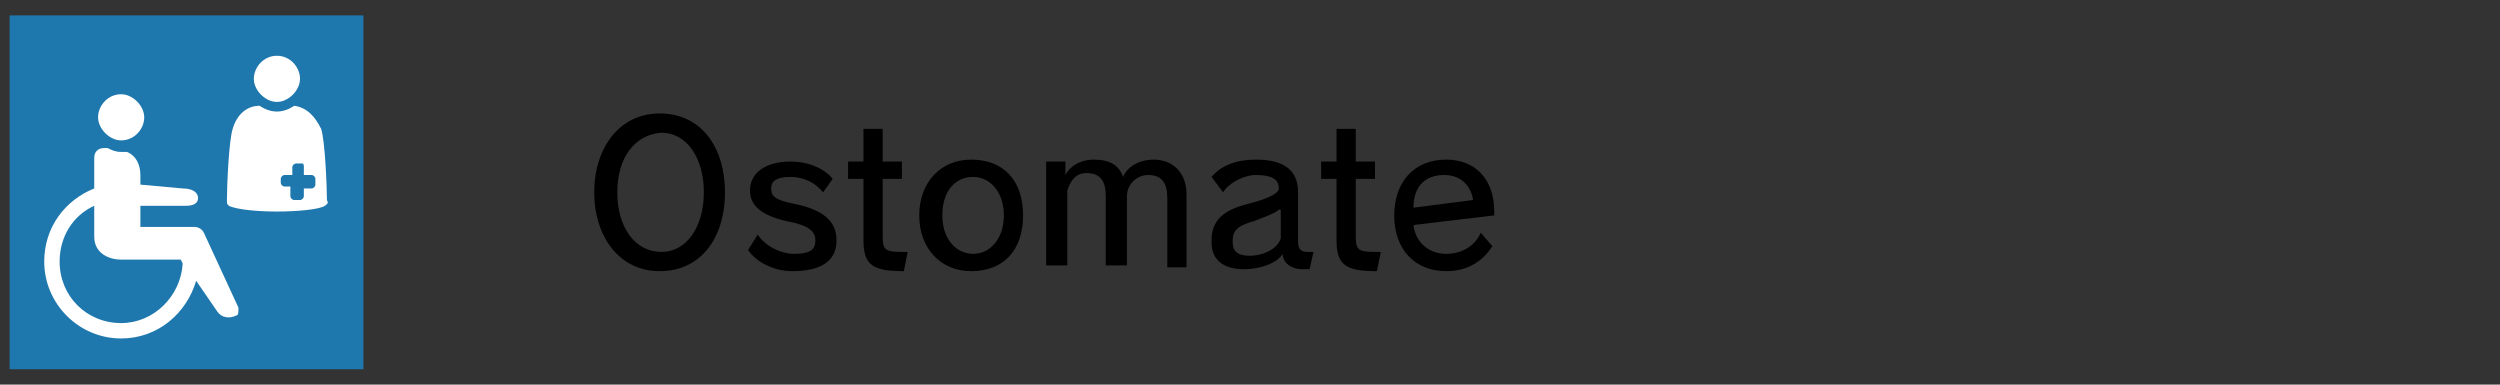
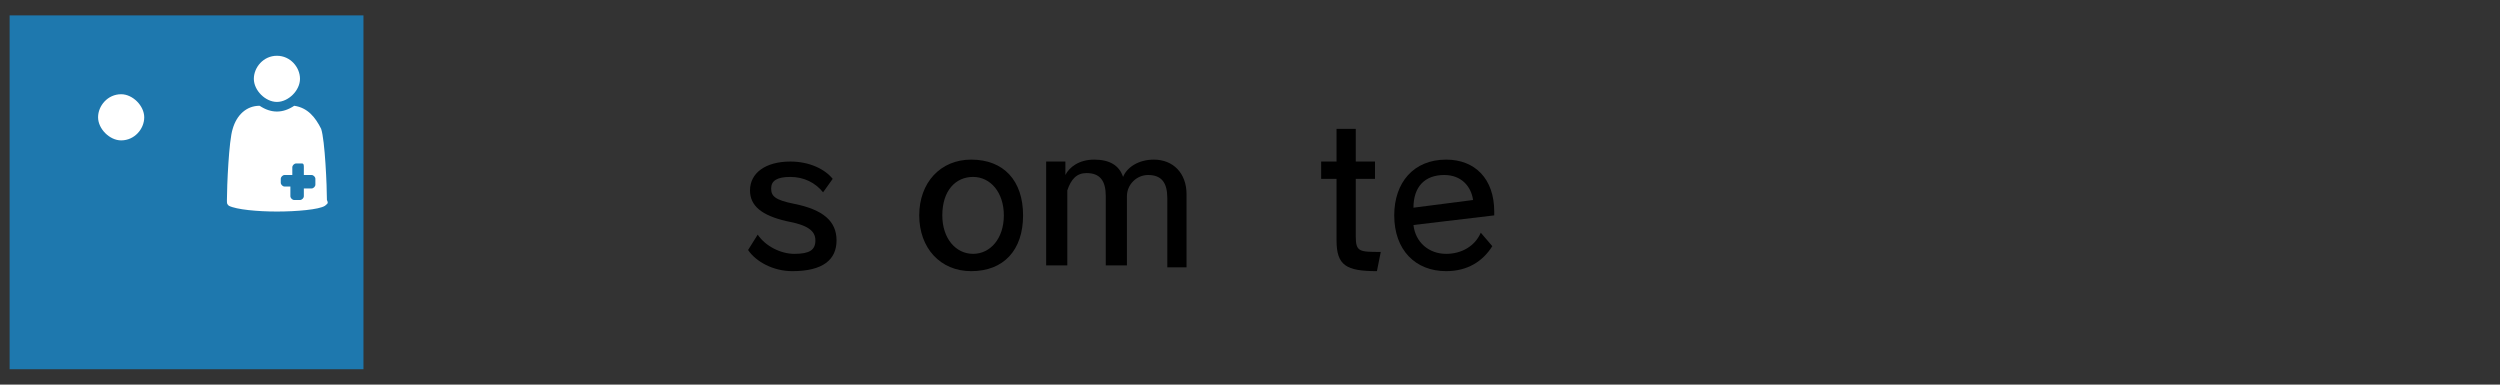
<svg xmlns="http://www.w3.org/2000/svg" version="1.1" id="base" x="0px" y="0px" viewBox="0 0 130 20" style="enable-background:new 0 0 130 20;" xml:space="preserve">
  <rect x="0" y="0" width="130" height="20" fill="#333333" stroke="none" />
  <style type="text/css">
	.st0{fill:#1E78AE;}
	.st1{fill:#FFFFFF;}
</style>
  <g>
    <rect x="0.5" y="0.8" class="st0" width="18.4" height="18.4" />
    <g>
      <path class="st1" d="M17,10.4c0-0.7-0.1-3.1-0.3-3.7c-0.3-0.6-0.7-1.1-1.4-1.2c-0.3,0.2-0.6,0.3-0.9,0.3c-0.3,0-0.6-0.1-0.9-0.3    l0,0c-0.7,0-1.2,0.5-1.4,1.2c-0.2,0.6-0.3,3-0.3,3.7c0,0.2,0,0.2,0.1,0.3c0.4,0.2,1.5,0.3,2.5,0.3s2.2-0.1,2.5-0.3    C17,10.6,17.1,10.6,17,10.4z M16.4,9.6c0,0.1-0.1,0.2-0.2,0.2h-0.4v0.4c0,0.1-0.1,0.2-0.2,0.2h-0.3c-0.1,0-0.2-0.1-0.2-0.2V9.7    h-0.3c-0.1,0-0.2-0.1-0.2-0.2V9.3c0-0.1,0.1-0.2,0.2-0.2h0.4V8.7c0-0.1,0.1-0.2,0.2-0.2h0.3c0.1,0,0.1,0.1,0.1,0.2v0.4h0.4    c0.1,0,0.2,0.1,0.2,0.2V9.6z" />
-       <path class="st1" d="M12.4,16l-1.8-3.9c-0.1-0.2-0.3-0.3-0.5-0.3H7.3v-1.1h2.4c0.3,0,0.6-0.1,0.6-0.4c0-0.3-0.3-0.5-0.8-0.5    L7.3,9.6V9.1c0-0.5-0.2-1-0.7-1.2c-0.1,0-0.2,0-0.3,0C6,7.9,5.8,7.8,5.6,7.7H5.4c-0.3,0-0.5,0.2-0.5,0.5v1.6    c-1.5,0.6-2.6,2-2.6,3.8c0,2.2,1.8,4,4,4c1.9,0,3.4-1.3,3.9-3l1.1,1.6c0.2,0.3,0.6,0.4,1,0.2C12.4,16.4,12.4,16.2,12.4,16z     M6.3,16.8c-1.8,0-3.2-1.4-3.2-3.2c0-1.3,0.7-2.4,1.8-2.9v1.6c0,0.9,0.8,1.2,1.4,1.2h3.1l0.1,0.2C9.4,15.4,8,16.8,6.3,16.8z" />
      <path class="st1" d="M6.3,4.9c-0.7,0-1.2,0.6-1.2,1.2s0.6,1.2,1.2,1.2c0.7,0,1.2-0.6,1.2-1.2S6.9,4.9,6.3,4.9z" />
      <path class="st1" d="M14.4,2.9c-0.7,0-1.2,0.6-1.2,1.2s0.6,1.2,1.2,1.2s1.2-0.6,1.2-1.2S15.1,2.9,14.4,2.9z" />
    </g>
  </g>
  <g>
-     <path d="M30.9,10c0-2.3,1.3-4.1,3.4-4.1c2.2,0,3.4,1.8,3.4,4.1c0,2.3-1.2,4.1-3.4,4.1C32.2,14.1,30.9,12.3,30.9,10z M36.6,10   c0-1.8-0.9-3.1-2.2-3.1C33,7,32.1,8.2,32.1,10c0,1.8,0.9,3.1,2.3,3.1C35.7,13.1,36.6,11.8,36.6,10z" />
    <path d="M42.8,10c-0.4-0.5-1-0.8-1.7-0.8c-0.7,0-1,0.2-1,0.6c0,0.4,0.2,0.6,1.2,0.8c1.5,0.3,2.2,0.9,2.2,1.9c0,1-0.7,1.6-2.3,1.6   c-1,0-1.9-0.5-2.3-1.1l0.5-0.8c0.4,0.6,1.2,1,1.9,1c0.8,0,1.1-0.2,1.1-0.7c0-0.5-0.4-0.8-1.5-1c-1.3-0.3-1.9-0.8-1.9-1.6   c0-0.9,0.8-1.5,2.1-1.5c1,0,1.8,0.4,2.2,0.9L42.8,10z" />
-     <path d="M47,14.1c-1.6,0-2.1-0.3-2.1-1.6V9.3h-0.8V8.4h0.8V6.7h1v1.7h1v0.9h-1v3c0,0.8,0.2,0.8,1.3,0.8L47,14.1z" />
    <path d="M47.8,11.2c0-1.7,1.1-2.9,2.7-2.9c1.7,0,2.7,1.1,2.7,2.9c0,1.8-1,2.9-2.7,2.9C48.9,14.1,47.8,12.9,47.8,11.2z M52.2,11.2   c0-1.2-0.7-2-1.6-2c-0.9,0-1.6,0.7-1.6,2c0,1.2,0.7,2,1.6,2C51.5,13.2,52.2,12.4,52.2,11.2z" />
    <path d="M60.7,13.9v-3.6c0-0.8-0.3-1.2-1-1.2c-0.6,0-1.1,0.5-1.1,1.1v3.6h-1.1v-3.6c0-0.8-0.3-1.2-1-1.2c-0.5,0-0.8,0.3-1,0.9v3.9   h-1.1V8.4h1v0.7c0.2-0.4,0.7-0.8,1.5-0.8s1.3,0.3,1.5,0.9c0.2-0.5,0.8-0.9,1.6-0.9c1,0,1.7,0.7,1.7,1.8v3.8H60.7z" />
-     <path d="M68.1,14C68,14,67.8,14,67.7,14c-0.5,0-1-0.3-1-0.8c-0.3,0.5-1.2,0.8-2,0.8c-1.1,0-1.7-0.5-1.7-1.4v-0.1   c0-1.1,0.7-1.6,1.9-1.9c0.8-0.2,1.6-0.5,1.6-0.8c0-0.5-0.4-0.7-1.2-0.7c-0.6,0-1.4,0.4-1.7,0.9L63,9.2c0.5-0.6,1.3-0.9,2.3-0.9   c1.4,0,2.2,0.5,2.2,1.7v2.6c0,0.4,0.2,0.5,0.5,0.5c0.1,0,0.2,0,0.3,0L68.1,14z M66.5,10.9c-0.2,0.2-0.8,0.4-1.3,0.6   c-0.7,0.2-1.1,0.4-1.1,1v0.1c0,0.5,0.3,0.7,0.9,0.7c0.6,0,1.4-0.3,1.6-0.9V10.9z" />
    <path d="M71.6,14.1c-1.6,0-2.1-0.3-2.1-1.6V9.3h-0.8V8.4h0.8V6.7h1v1.7h1v0.9h-1v3c0,0.8,0.2,0.8,1.3,0.8L71.6,14.1z" />
    <path d="M77.6,12.8c-0.5,0.8-1.3,1.3-2.4,1.3c-1.6,0-2.7-1.1-2.7-2.9c0-1.7,1-2.9,2.7-2.9c1.5,0,2.5,1,2.5,2.7v0.2l-4.2,0.5   c0.1,0.9,0.8,1.5,1.7,1.5c0.8,0,1.5-0.4,1.8-1.1L77.6,12.8z M76.6,10.4c-0.1-0.7-0.6-1.3-1.5-1.3c-1,0-1.6,0.6-1.6,1.7L76.6,10.4z" />
  </g>
</svg>